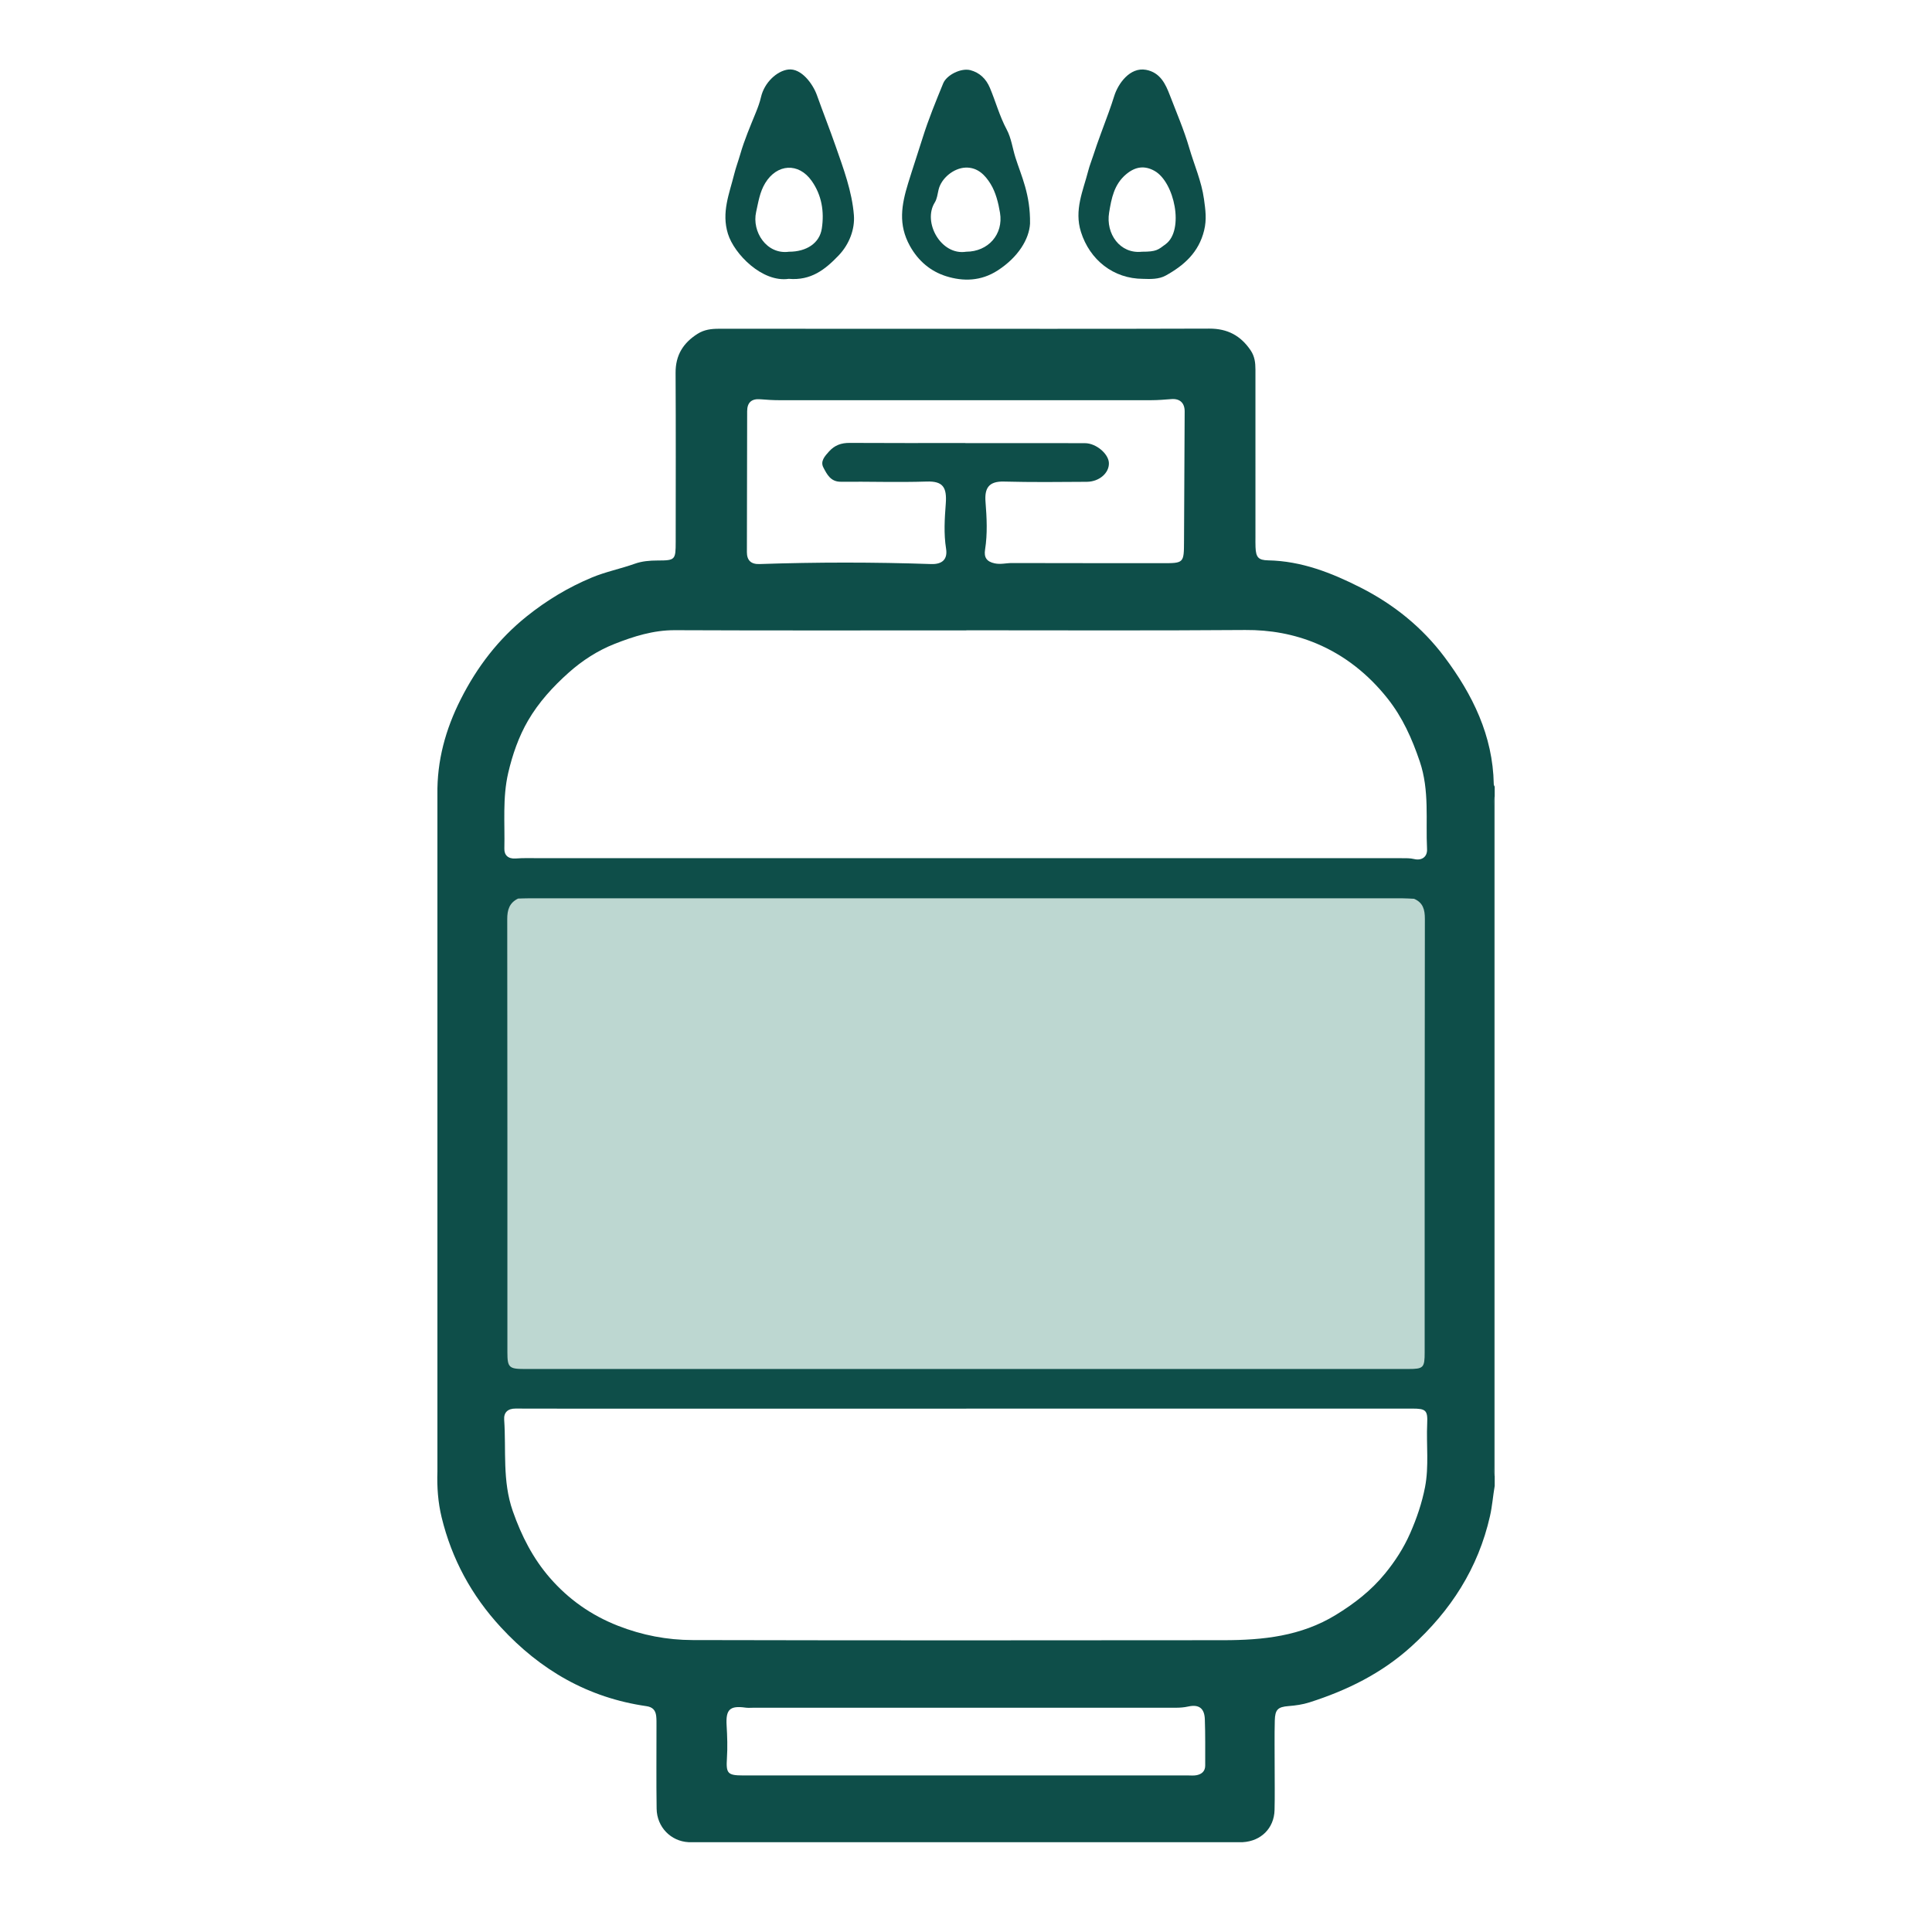
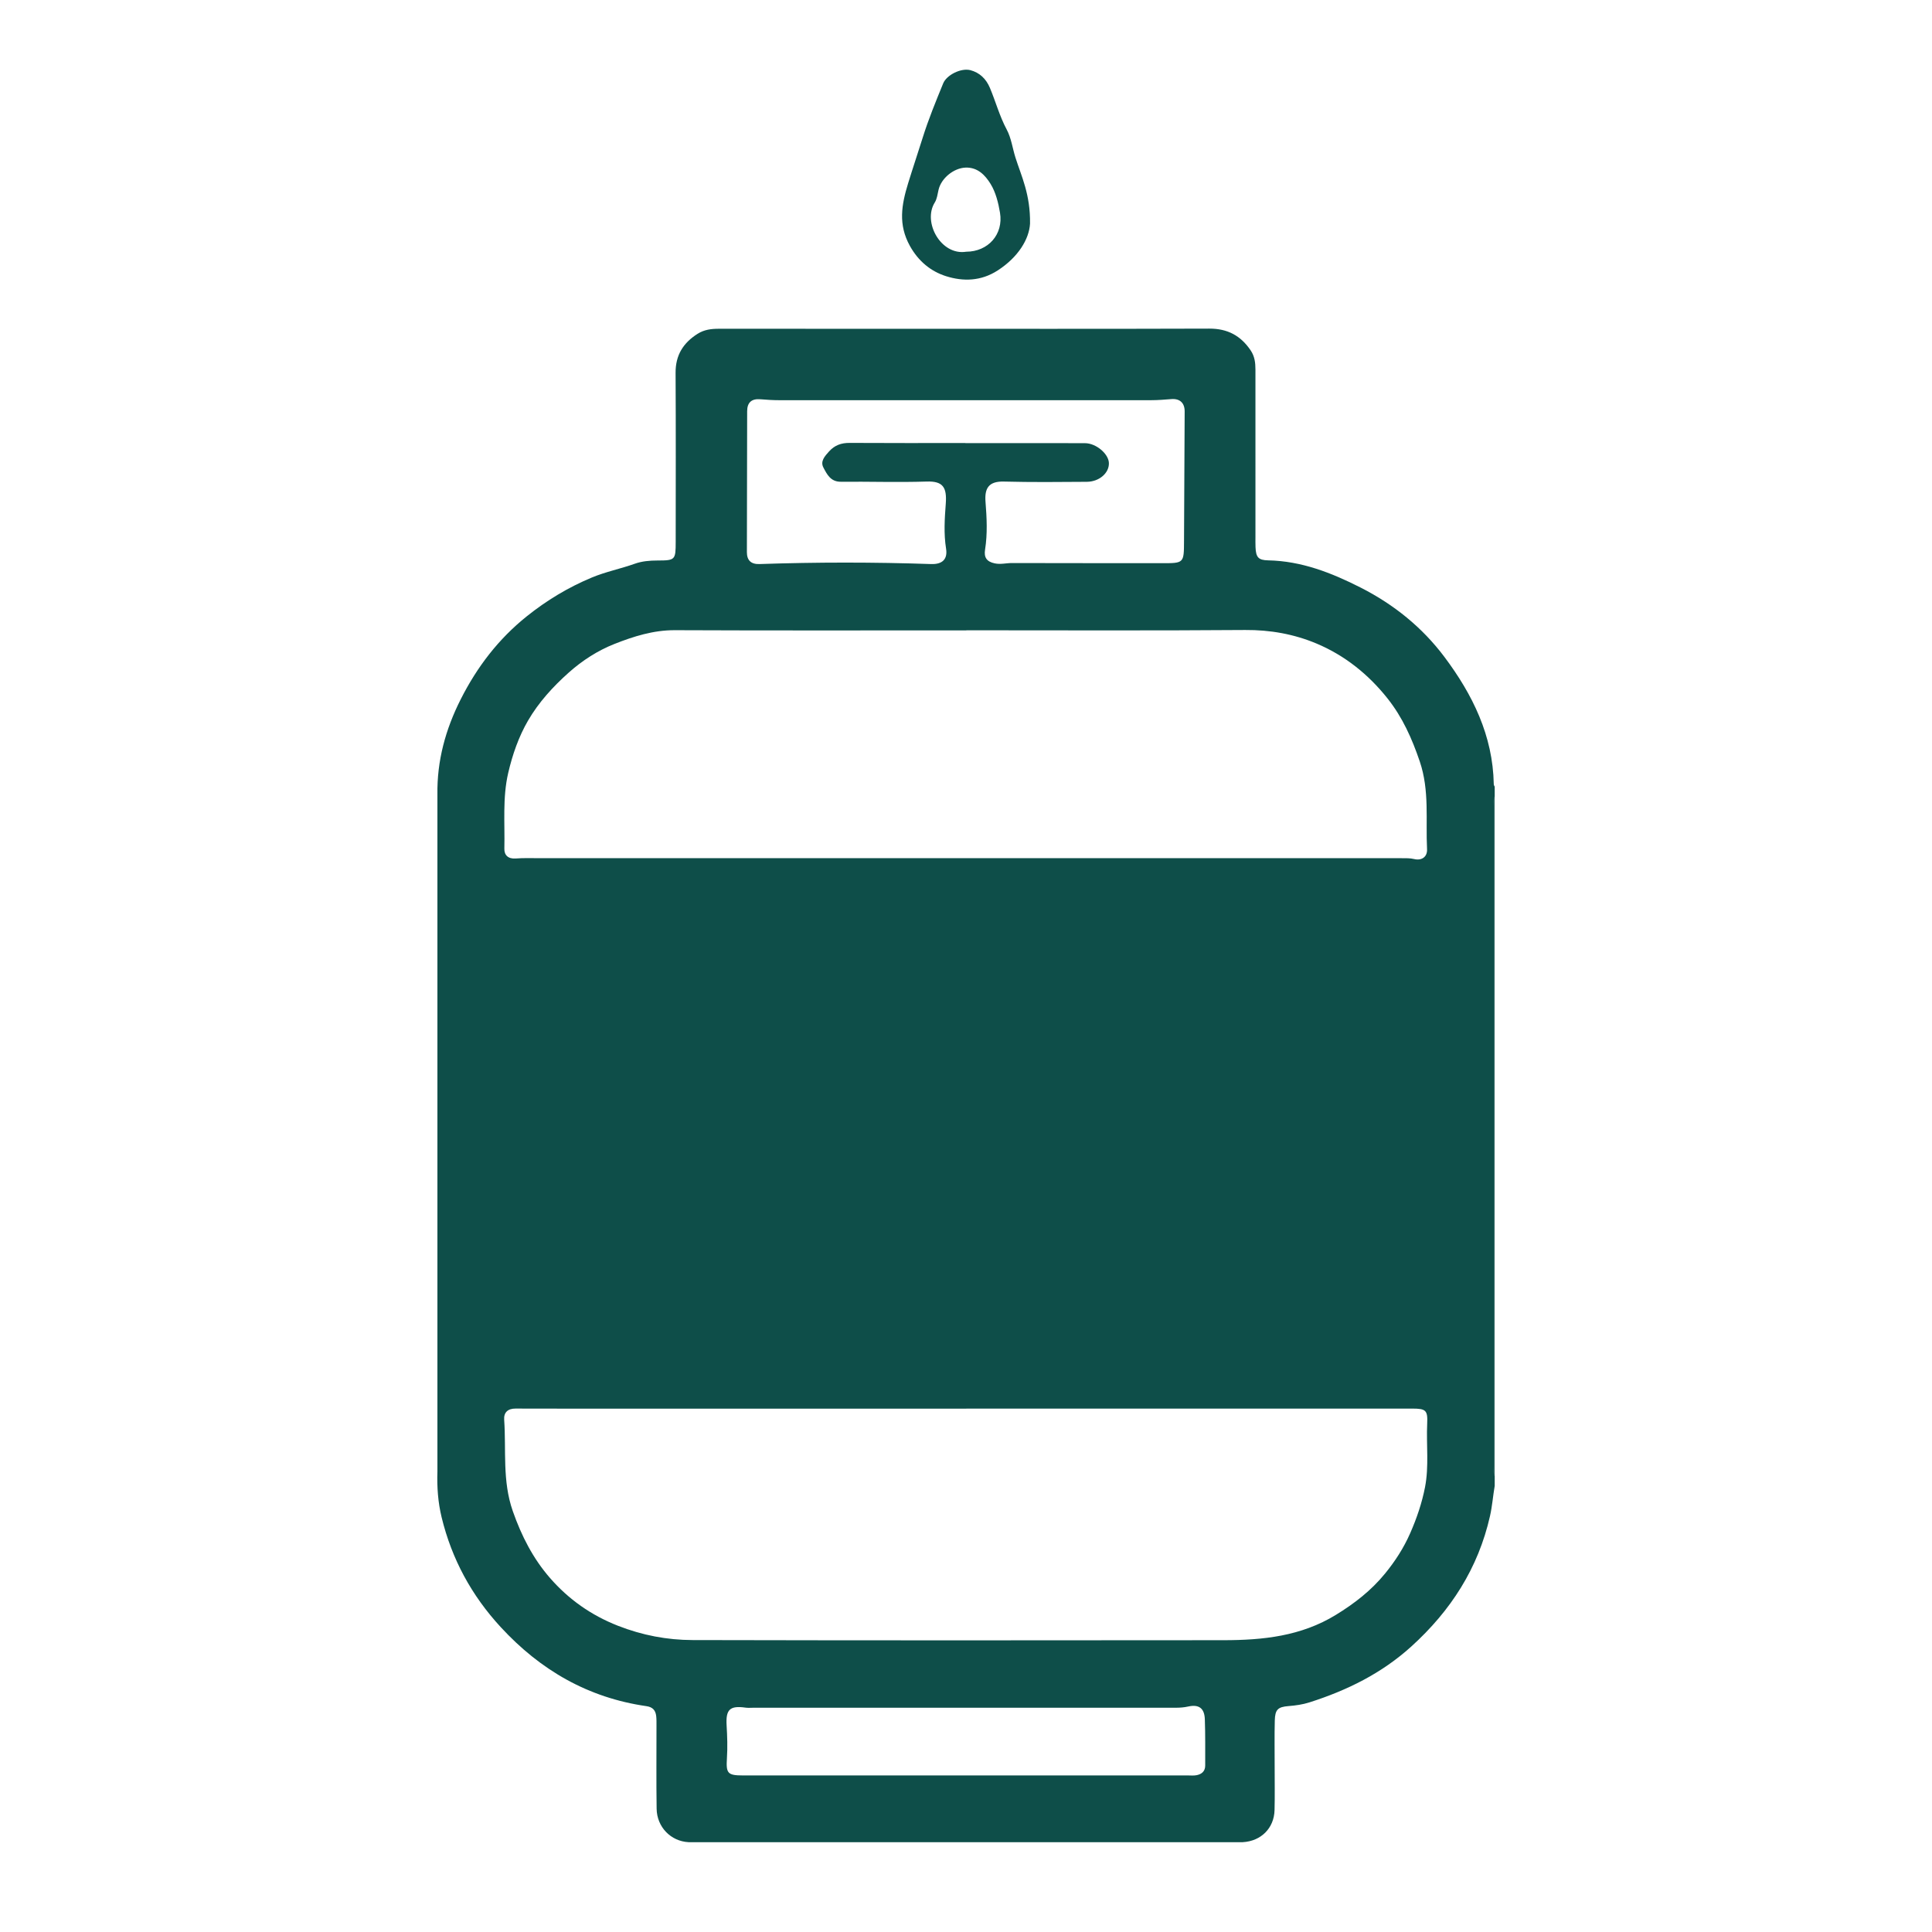
<svg xmlns="http://www.w3.org/2000/svg" version="1.1" id="Слой_1" x="0px" y="0px" viewBox="0 0 1000 1000" style="enable-background:new 0 0 1000 1000;" xml:space="preserve">
  <style type="text/css">
	.st0{fill:#386D68;}
	.st1{fill:#0E4E49;}
	.st2{fill:#BDD7D1;}
</style>
  <g>
    <path class="st0" d="M773.657,764.071c-1.493-1.09-1.025-2.683-1.025-4.131   c-0.008-114.539-0.008-229.078,0-343.617   c0-1.446-0.48-3.042,1.025-4.127   C773.657,529.488,773.657,646.78,773.657,764.071z" />
    <path class="st1" d="M773.657,407.198c-0.253-0.427-0.476-0.849-0.486-1.38   c-0.462-25.041-10.962-46.344-25.523-65.771   c-11.499-15.342-26.238-27.217-43.424-35.939   c-15.083-7.655-30.59-13.726-47.835-14.071   c-5.089-0.102-6.307-1.593-6.533-6.787c-0.08-1.831-0.036-3.665-0.037-5.497   c-0.009-28.821,0.008-57.642-0.004-86.462c-0.001-3.541-0.378-6.843-2.494-9.963   c-5.169-7.625-11.962-11.269-21.376-11.238   c-54.304,0.179-108.609,0.087-162.913,0.089   c-30.317,0.001-60.634,0.008-90.952-0.016c-3.904-0.003-7.574,0.44-10.987,2.598   c-7.455,4.714-11.462,11.057-11.41,20.201   c0.166,29.153,0.074,58.308,0.056,87.462c-0.006,9.38-0.226,9.673-9.4,9.684   c-4.043,0.005-8.055,0.343-11.807,1.684c-7.335,2.62-14.964,4.104-22.25,7.148   c-12.253,5.119-23.361,11.834-33.627,20.057   c-14.617,11.707-25.699,26.153-34.176,42.924   c-7.896,15.623-12.326,31.824-12.074,49.302c0,116.791,0,233.589,0,350.398   c-0.27,8.024,0.289,15.969,2.188,23.772   c5.254,21.593,15.468,40.409,30.592,56.813   c20.562,22.303,45.263,36.563,75.43,40.898c3.213,0.462,4.701,2.131,5.036,5.158   c0.184,1.659,0.14,3.326,0.143,4.99c0.028,14.32-0.148,28.641,0.075,42.958   c0.147,9.47,7.352,16.817,16.515,17.295c95.602,0,191.216-0,286.841-0   c9.489-0.528,16.228-7.22,16.478-16.598c0.199-7.482,0.039-14.97,0.057-22.455   c0.019-7.984-0.143-15.971,0.07-23.952c0.15-5.63,1.597-7.006,7.115-7.44   c3.656-0.288,7.291-0.794,10.776-1.904c19.484-6.207,37.422-15.019,52.806-28.97   c20.405-18.502,34.587-40.483,40.689-67.476   c1.166-5.158,1.538-10.439,2.44-15.637c0-1.666,0-3.332,0-4.998   c-0.939-1.725-0.478-3.595-0.478-5.39c-0.025-113.698-0.025-227.396,0-341.094   c0-1.795-0.461-3.665,0.478-5.39   C773.657,410.531,773.657,408.864,773.657,407.198z M386.726,212.837   c0.01-4.564,2.339-6.563,6.863-6.176c3.305,0.283,6.629,0.482,9.945,0.483   c64.114,0.028,128.227,0.029,192.341-0.004c3.478-0.002,6.96-0.29,10.431-0.566   c4.337-0.345,6.894,1.949,6.873,6.393c-0.105,22.31-0.253,44.62-0.332,66.93   c-0.042,11.692,0.008,11.628-11.679,11.607c-25.809-0.045-51.618,0.019-77.426-0.073   c-2.961-0.011-5.814,0.823-8.906,0.164c-4.219-0.9-5.59-3.166-4.971-7.08   c1.303-8.239,0.894-16.418,0.239-24.726c-0.535-6.778,1.384-10.74,9.466-10.529   c14.311,0.374,28.639,0.233,42.959,0.127c6.512-0.048,11.618-4.617,11.435-9.75   c-0.169-4.738-6.607-10.218-12.35-10.245   c-14.987-0.072-29.975-0.025-44.963-0.025c-5.662-0-11.324,0-16.986,0   c0-0.02,0-0.04,0-0.06c-19.983,0-39.966,0.071-59.948-0.056   c-4.3-0.027-7.706,1.206-10.596,4.407c-2.211,2.449-4.636,5.098-2.939,8.33   c1.841,3.506,3.738,7.417,9.032,7.368c14.817-0.137,29.649,0.378,44.451-0.105   c8.367-0.273,10.501,2.931,9.864,11.468c-0.582,7.793-1.09,15.493,0.152,23.243   c0.879,5.485-1.898,8.194-7.755,7.993c-29.607-1.016-59.215-1.006-88.823-0.001   c-4.348,0.148-6.52-1.888-6.512-6.182   C386.633,261.459,386.673,237.148,386.726,212.837z M263.057,400.031   c2.201-9.444,5.428-18.764,10.283-27.099c5.48-9.407,12.864-17.521,21.08-24.837   c7.065-6.291,15.037-11.393,23.594-14.777c9.901-3.915,20.181-7.182,31.288-7.133   c50.29,0.221,100.582,0.097,150.873,0.097c0-0.016,0-0.032,0-0.048   c48.126,0,96.254,0.221,144.378-0.147c12.911-0.099,25.238,2.126,36.851,6.999   c14.62,6.135,26.878,15.953,36.79,28.442c7.736,9.747,12.656,20.748,16.683,32.635   c5.105,15.073,3.001,30.236,3.759,45.368c0.202,4.029-2.813,6.035-6.644,5.119   c-2.162-0.516-4.287-0.449-6.429-0.45   c-148.875-0.017-297.75-0.016-446.625-0.011   c-3.995,0-8.008-0.148-11.982,0.161c-3.888,0.302-5.983-1.698-5.902-5.048   C261.366,426.194,260.048,412.941,263.057,400.031z M623.812,913.823   c0.008,3.021-1.86,4.532-4.565,5.032c-1.452,0.268-2.987,0.105-4.485,0.105   c-38.457,0.003-76.914,0.003-115.371,0.003c-38.291,0-76.581,0-114.872,0   c-7.963,0-8.762-1.124-8.262-8.933c0.36-5.627,0.177-11.316-0.162-16.953   c-0.494-8.22,1.653-10.354,9.806-9.203c1.307,0.184,2.66,0.05,3.992,0.05   c72.919,0.001,145.838,0.002,218.756-0.003c2.148-0,4.239-0.161,6.391-0.636   c5.523-1.218,8.372,0.904,8.579,6.581   C623.911,897.843,623.791,905.836,623.812,913.823z M737.594,769.732   c-1.596,8.223-4.29,16.133-7.686,23.864   c-3.362,7.655-7.783,14.478-13.032,20.901   c-7.154,8.754-15.784,15.453-25.468,21.383   c-18.028,11.039-37.779,13.064-58.039,13.085   c-91.618,0.093-183.236,0.138-274.853-0.068   c-13.214-0.03-26.056-2.468-38.665-7.404   c-13.932-5.454-25.572-13.733-35.127-24.678   c-8.754-10.029-14.761-21.701-19.291-34.618   c-5.522-15.747-3.368-31.57-4.473-47.361c-0.266-3.803,1.95-5.776,5.859-5.758   c9.162,0.041,18.323,0.041,27.485,0.041   c68.63,0.003,137.26,0.002,205.89,0.002c0-0.01,0-0.02,0-0.03   c76.959,0,153.918,0.001,230.877-0.002c6.986-0,7.956,0.914,7.64,7.739   C738.204,747.795,739.703,758.864,737.594,769.732z" />
    <path class="st1" d="M525.591,81.535c-1.522-4.81-2.129-10.026-4.553-14.556   c-3.668-6.853-5.665-14.372-8.662-21.495c-2.025-4.811-5.449-7.926-10.058-9.151   c-4.875-1.296-12.351,2.486-14.118,6.806   c-3.795,9.276-7.624,18.58-10.616,28.131   c-2.463,7.861-5.109,15.689-7.529,23.562c-3.439,11.191-5.234,21.364,0.896,32.431   c4.44,8.015,10.914,13.231,18.756,15.702c8.801,2.773,18.03,2.634,26.721-2.993   c10.732-6.948,16.264-16.31,16.719-24.202   C533.363,100.567,528.644,91.183,525.591,81.535z M500.095,130.291   c-13.023,2.094-22.655-15.278-16.261-25.48c1.17-1.867,1.446-4.336,1.956-6.568   c1.367-5.978,7.813-11.217,13.886-11.486c6.405-0.284,10.308,4.012,13.033,8.422   c2.685,4.343,4.032,9.789,4.888,14.931   C519.466,121.335,511.432,130.268,500.095,130.291z" />
-     <path class="st1" d="M441.973,111.362c-0.96-12.287-5.415-24.165-9.498-35.848   c-3.071-8.789-6.506-17.472-9.637-26.257c-2.052-5.757-8.063-14.111-14.87-13.265   c-5.805,0.721-12.333,6.667-14.076,14.259c-0.634,2.762-1.601,5.363-2.667,7.986   c-2.889,7.112-5.943,14.208-8.055,21.562c-1.001,3.485-2.294,6.896-3.156,10.373   c-2.495,10.065-6.676,19.729-3.239,30.831   c3.259,10.528,17.819,25.327,31.479,23.323c11.477,0.976,18.757-4.703,25.864-12.153   C439.662,126.361,442.533,118.539,441.973,111.362z M425.369,118.301   c-1.151,7.559-7.914,12.004-16.984,11.992c-11.601,1.605-19.311-10.415-17.013-20.585   c1.166-5.161,1.866-10.318,4.731-14.996c6.097-9.957,17.23-10.675,23.997-1.115   C425.334,100.992,426.706,109.527,425.369,118.301z" />
-     <path class="st1" d="M623.184,103.089c-1.28-9.321-5.088-17.768-7.646-26.571   c-2.683-9.231-6.58-18.227-10.043-27.28c-2.161-5.649-4.934-11.727-12.294-13.093   c-8.34-1.547-14.501,7.146-16.5,13.625c-0.877,2.841-1.855,5.653-2.862,8.452   c-2.658,7.386-5.542,14.698-7.94,22.166c-0.856,2.665-1.931,5.301-2.611,7.953   c-2.659,10.377-7.402,20.337-3.768,31.778   c4.549,14.321,16.673,24.192,32.181,24.216c3.651,0.142,8.121,0.262,11.681-1.71   c9.429-5.225,17.076-11.927,19.875-23.368   C624.66,113.521,623.949,108.654,623.184,103.089z M603.344,126.377   c-3.919,2.906-4.671,3.927-12.259,3.914c-11.394,1.257-18.8-9.321-17.012-20.224   c1.22-7.44,2.581-14.676,8.876-19.921c4.706-3.921,9.448-4.589,14.615-1.709   C607.937,94.218,613.081,119.156,603.344,126.377z" />
-     <path class="st2" d="M268.163,465.098c1.828-0.047,3.656-0.136,5.484-0.136   c150.769-0.006,301.539-0.007,452.308,0.005c1.989,0,3.979,0.158,5.968,0.242   c4.625,1.995,5.597,5.555,5.587,10.407c-0.146,74.782-0.101,149.565-0.104,224.348   c-0,7.993-0.616,8.624-8.46,8.624c-152.549,0.003-305.097,0.003-457.646-0   c-7.791-0-8.674-0.872-8.675-8.546c-0.004-74.783,0.03-149.565-0.079-224.348   C262.541,470.886,263.701,467.263,268.163,465.098z" />
  </g>
</svg>